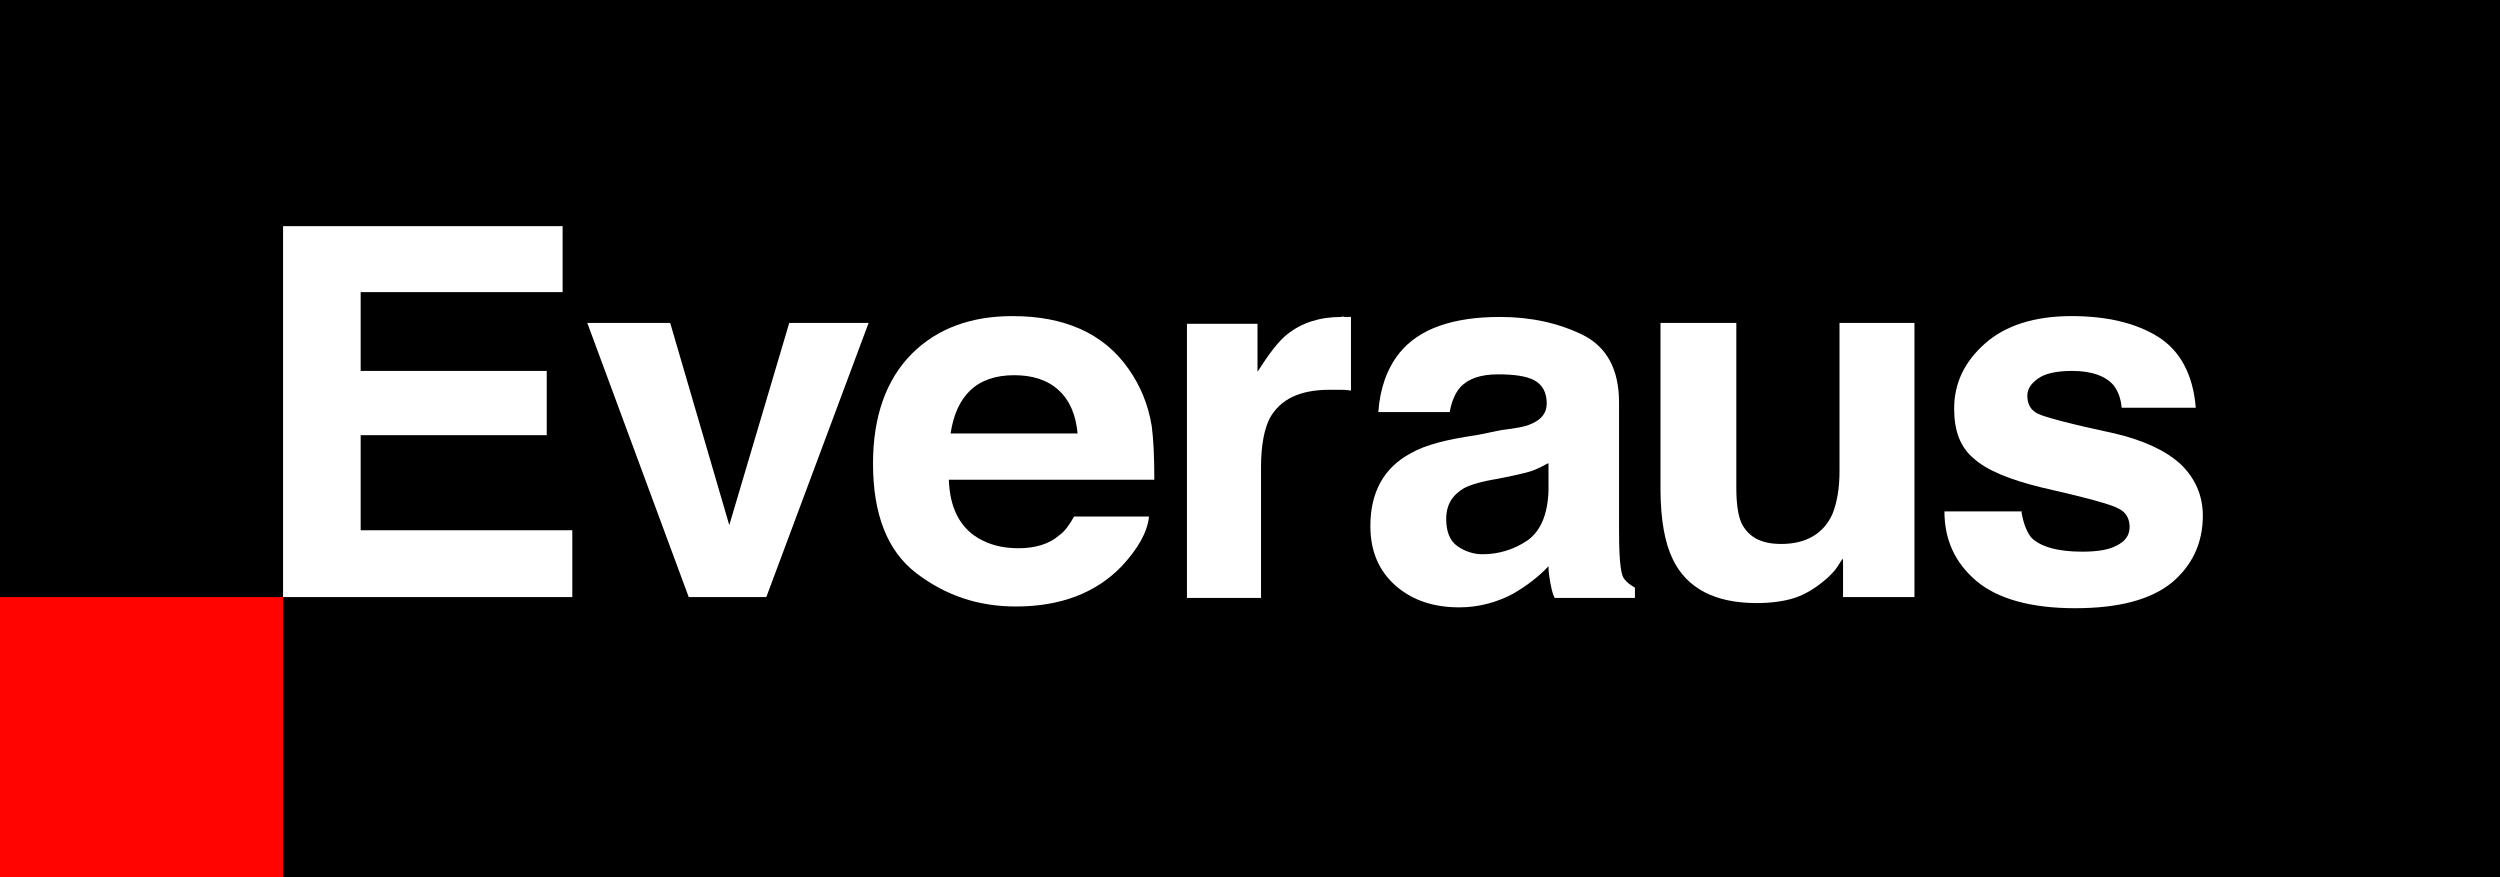
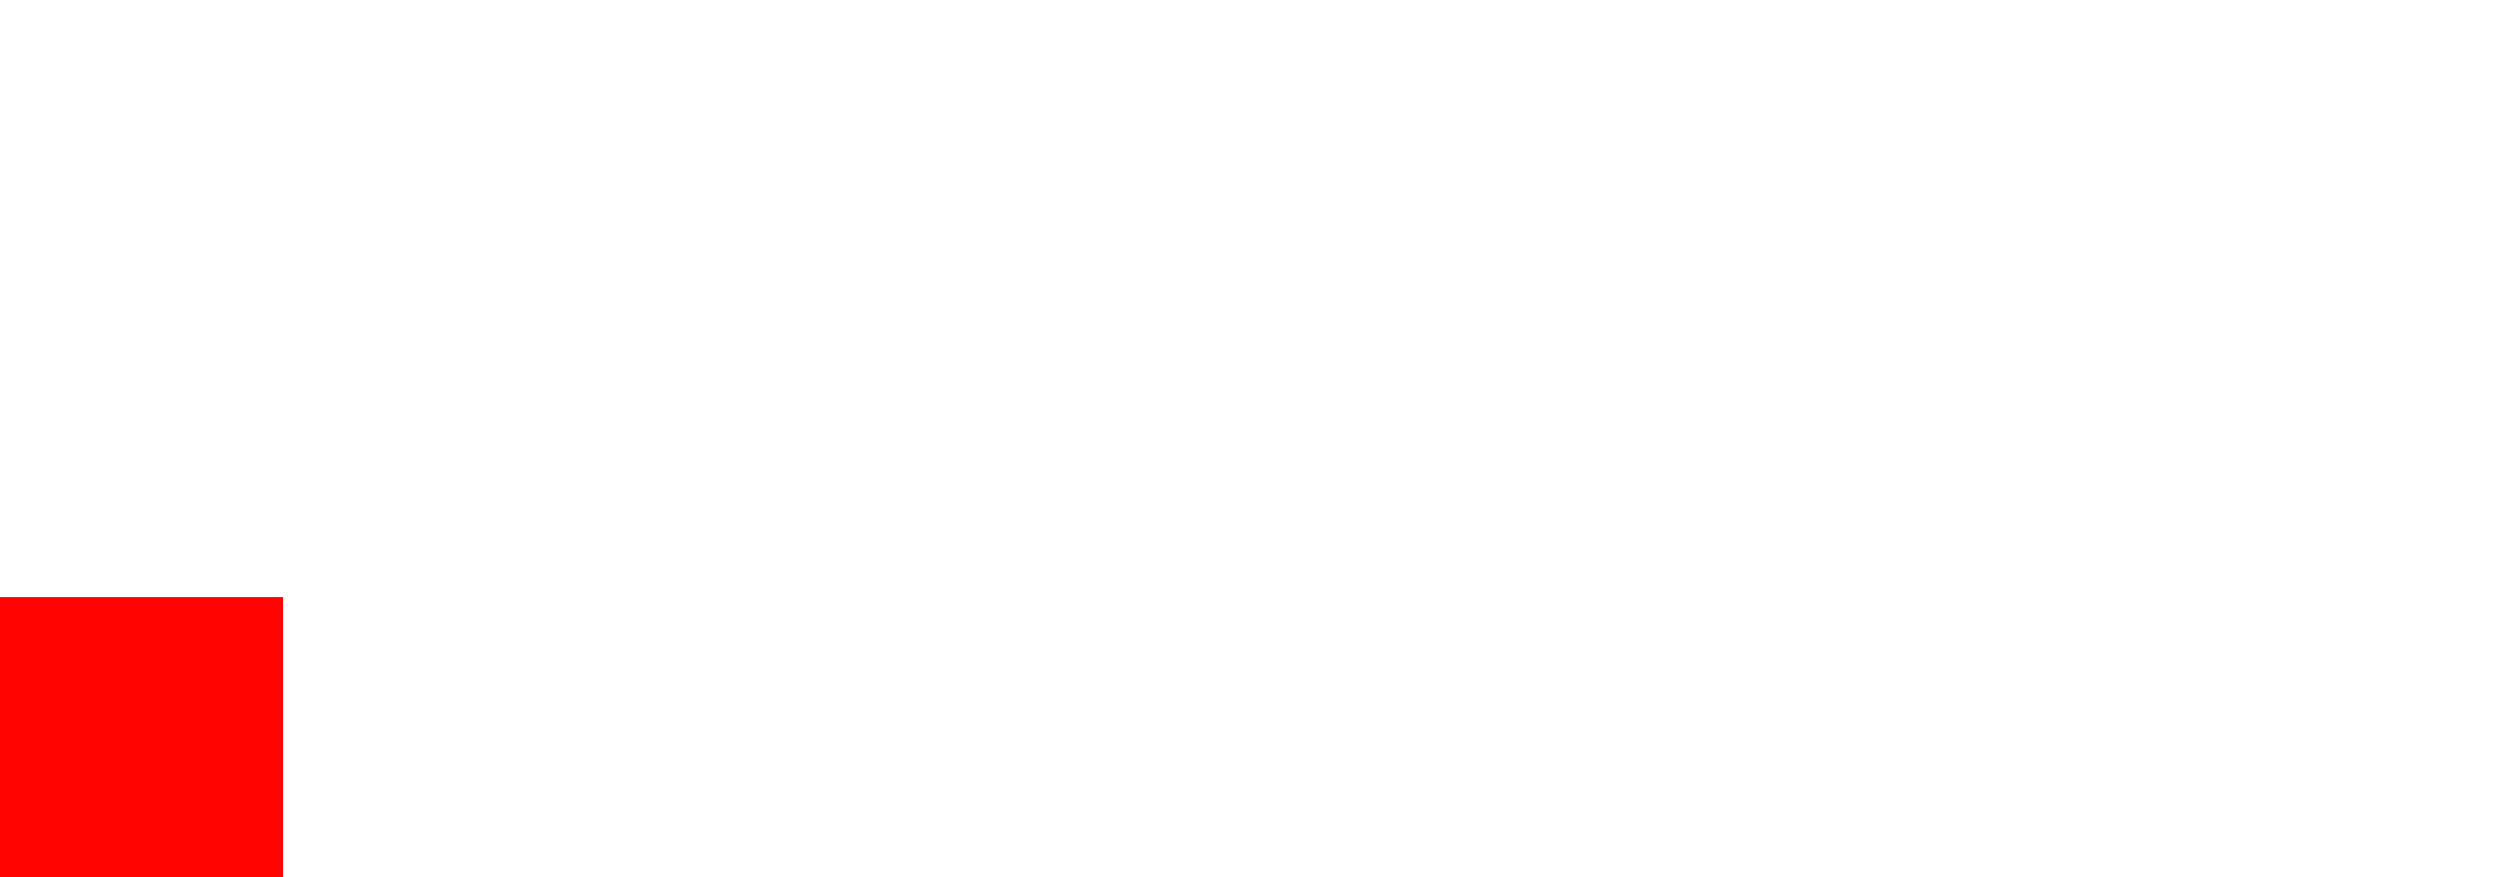
<svg xmlns="http://www.w3.org/2000/svg" width="228px" height="80px" viewBox="0 0 228 80" version="1.1">
  <title>Everaus-logo-black</title>
  <g id="Page-1" stroke="none" stroke-width="1" fill="none" fill-rule="evenodd">
    <g id="Everaus-logo-black" fill-rule="nonzero">
-       <polygon id="Path" fill="#000000" points="228 0 0 0 0 80 228 80" />
      <polygon id="Path" fill="#FF0400" points="25.816 54.453 0 54.453 0 80 25.816 80" />
-       <polygon id="Path" fill="#FFFFFF" points="51.31 26.641 32.893 26.641 32.893 33.828 49.862 33.828 49.862 39.688 32.893 39.688 32.893 48.359 52.195 48.359 52.195 54.453 25.816 54.453 25.816 20.625 51.31 20.625" />
      <polygon id="Path" fill="#FFFFFF" points="71.979 29.453 79.217 29.453 69.888 54.453 62.811 54.453 53.562 29.453 61.122 29.453 66.51 47.891" />
      <path d="M98.519,30 C100.288,30.781 101.816,32.031 102.942,33.672 C103.987,35.156 104.711,36.875 105.033,38.828 C105.194,40 105.274,41.641 105.274,43.75 L86.535,43.75 C86.616,46.25 87.501,48.047 89.189,49.062 C90.235,49.688 91.441,50 92.889,50 C94.417,50 95.704,49.609 96.588,48.828 C97.151,48.438 97.553,47.812 97.956,47.109 L104.792,47.109 C104.631,48.594 103.746,50.078 102.299,51.641 C99.966,54.062 96.749,55.312 92.648,55.312 C89.189,55.312 86.214,54.297 83.56,52.266 C80.906,50.234 79.619,46.875 79.619,42.266 C79.619,37.969 80.826,34.609 83.158,32.266 C85.49,29.922 88.627,28.828 92.326,28.828 C94.739,28.828 96.749,29.219 98.519,30 Z M88.466,35.625 C87.501,36.562 86.938,37.891 86.696,39.531 L98.277,39.531 C98.117,37.812 97.553,36.484 96.508,35.547 C95.463,34.609 94.095,34.219 92.487,34.219 C90.798,34.219 89.431,34.688 88.466,35.625 Z" id="Shape" fill="#FFFFFF" />
      <path d="M122.646,28.906 C122.726,28.906 122.887,28.906 123.208,28.906 L123.208,35.625 C122.806,35.547 122.404,35.547 122.083,35.547 C121.761,35.547 121.52,35.547 121.278,35.547 C118.544,35.547 116.775,36.406 115.81,38.125 C115.327,39.063 115.005,40.547 115.005,42.578 L115.005,54.531 L108.25,54.531 L108.25,29.531 L114.684,29.531 L114.684,33.906 C115.729,32.266 116.614,31.094 117.418,30.469 C118.705,29.453 120.313,28.906 122.324,28.906 C122.404,28.828 122.565,28.906 122.646,28.906 Z" id="Path" fill="#FFFFFF" />
-       <path d="M136.961,39.219 C138.248,39.062 139.132,38.906 139.615,38.672 C140.58,38.281 141.062,37.656 141.062,36.797 C141.062,35.781 140.66,35.078 139.937,34.688 C139.213,34.297 138.087,34.141 136.639,34.141 C135.031,34.141 133.905,34.531 133.181,35.312 C132.698,35.859 132.377,36.641 132.216,37.578 L125.702,37.578 C125.862,35.391 126.506,33.594 127.632,32.188 C129.401,30 132.457,28.906 136.8,28.906 C139.615,28.906 142.108,29.453 144.36,30.547 C146.531,31.641 147.657,33.672 147.657,36.719 L147.657,48.203 C147.657,48.984 147.657,50 147.738,51.094 C147.818,51.953 147.898,52.5 148.14,52.812 C148.381,53.125 148.703,53.359 149.105,53.594 L149.105,54.531 L141.786,54.531 C141.545,54.062 141.465,53.516 141.384,53.125 C141.304,52.656 141.223,52.188 141.223,51.641 C140.258,52.656 139.213,53.438 138.006,54.141 C136.559,54.922 134.87,55.391 133.101,55.391 C130.768,55.391 128.838,54.766 127.31,53.438 C125.782,52.109 124.978,50.312 124.978,47.969 C124.978,44.922 126.184,42.656 128.677,41.328 C130.044,40.547 131.975,40.078 134.629,39.688 L136.961,39.219 Z M141.143,42.266 C140.741,42.5 140.258,42.734 139.856,42.891 C139.454,43.047 138.811,43.203 138.087,43.359 L136.559,43.672 C135.111,43.906 134.066,44.219 133.503,44.531 C132.457,45.156 131.894,46.016 131.894,47.344 C131.894,48.438 132.216,49.297 132.859,49.766 C133.503,50.234 134.307,50.547 135.192,50.547 C136.639,50.547 138.006,50.156 139.293,49.297 C140.499,48.438 141.143,46.953 141.223,44.766 L141.223,42.266 L141.143,42.266 Z" id="Shape" fill="#FFFFFF" />
      <path d="M158.353,29.453 L158.353,44.531 C158.353,45.938 158.514,47.031 158.836,47.734 C159.479,48.984 160.605,49.609 162.455,49.609 C164.707,49.609 166.315,48.672 167.12,46.875 C167.522,45.859 167.763,44.609 167.763,42.969 L167.763,29.453 L174.599,29.453 L174.599,54.453 L168.085,54.453 L168.085,50.938 C168.004,51.016 167.843,51.25 167.602,51.641 C167.361,52.031 167.039,52.344 166.717,52.656 C165.672,53.594 164.626,54.219 163.661,54.531 C162.696,54.844 161.49,55 160.203,55 C156.423,55 153.85,53.672 152.563,51.016 C151.839,49.531 151.437,47.422 151.437,44.531 L151.437,29.453 L158.353,29.453 Z" id="Path" fill="#FFFFFF" />
      <path d="M184.33,46.484 C184.491,47.656 184.813,48.438 185.215,48.984 C186.019,49.844 187.628,50.312 189.88,50.312 C191.247,50.312 192.292,50.156 193.016,49.766 C193.82,49.375 194.222,48.828 194.222,48.047 C194.222,47.344 193.901,46.719 193.257,46.406 C192.614,46.016 190.282,45.391 186.18,44.453 C183.285,43.75 181.194,42.891 179.987,41.797 C178.781,40.781 178.218,39.297 178.218,37.266 C178.218,34.922 179.183,32.969 181.033,31.328 C182.883,29.688 185.537,28.828 188.914,28.828 C192.131,28.828 194.785,29.453 196.796,30.703 C198.807,31.953 200.013,34.141 200.254,37.188 L193.499,37.188 C193.418,36.328 193.177,35.703 192.775,35.156 C192.051,34.297 190.764,33.828 188.995,33.828 C187.547,33.828 186.502,34.062 185.858,34.531 C185.215,35 184.893,35.469 184.893,36.094 C184.893,36.875 185.215,37.422 185.858,37.734 C186.502,38.047 188.834,38.672 192.855,39.531 C195.509,40.156 197.52,41.094 198.887,42.344 C200.174,43.594 200.898,45.156 200.898,47.031 C200.898,49.531 199.932,51.562 198.083,53.125 C196.153,54.688 193.257,55.469 189.236,55.469 C185.215,55.469 182.159,54.609 180.229,52.969 C178.299,51.328 177.333,49.219 177.333,46.641 L184.33,46.641 L184.33,46.484 Z" id="Path" fill="#FFFFFF" />
    </g>
  </g>
</svg>